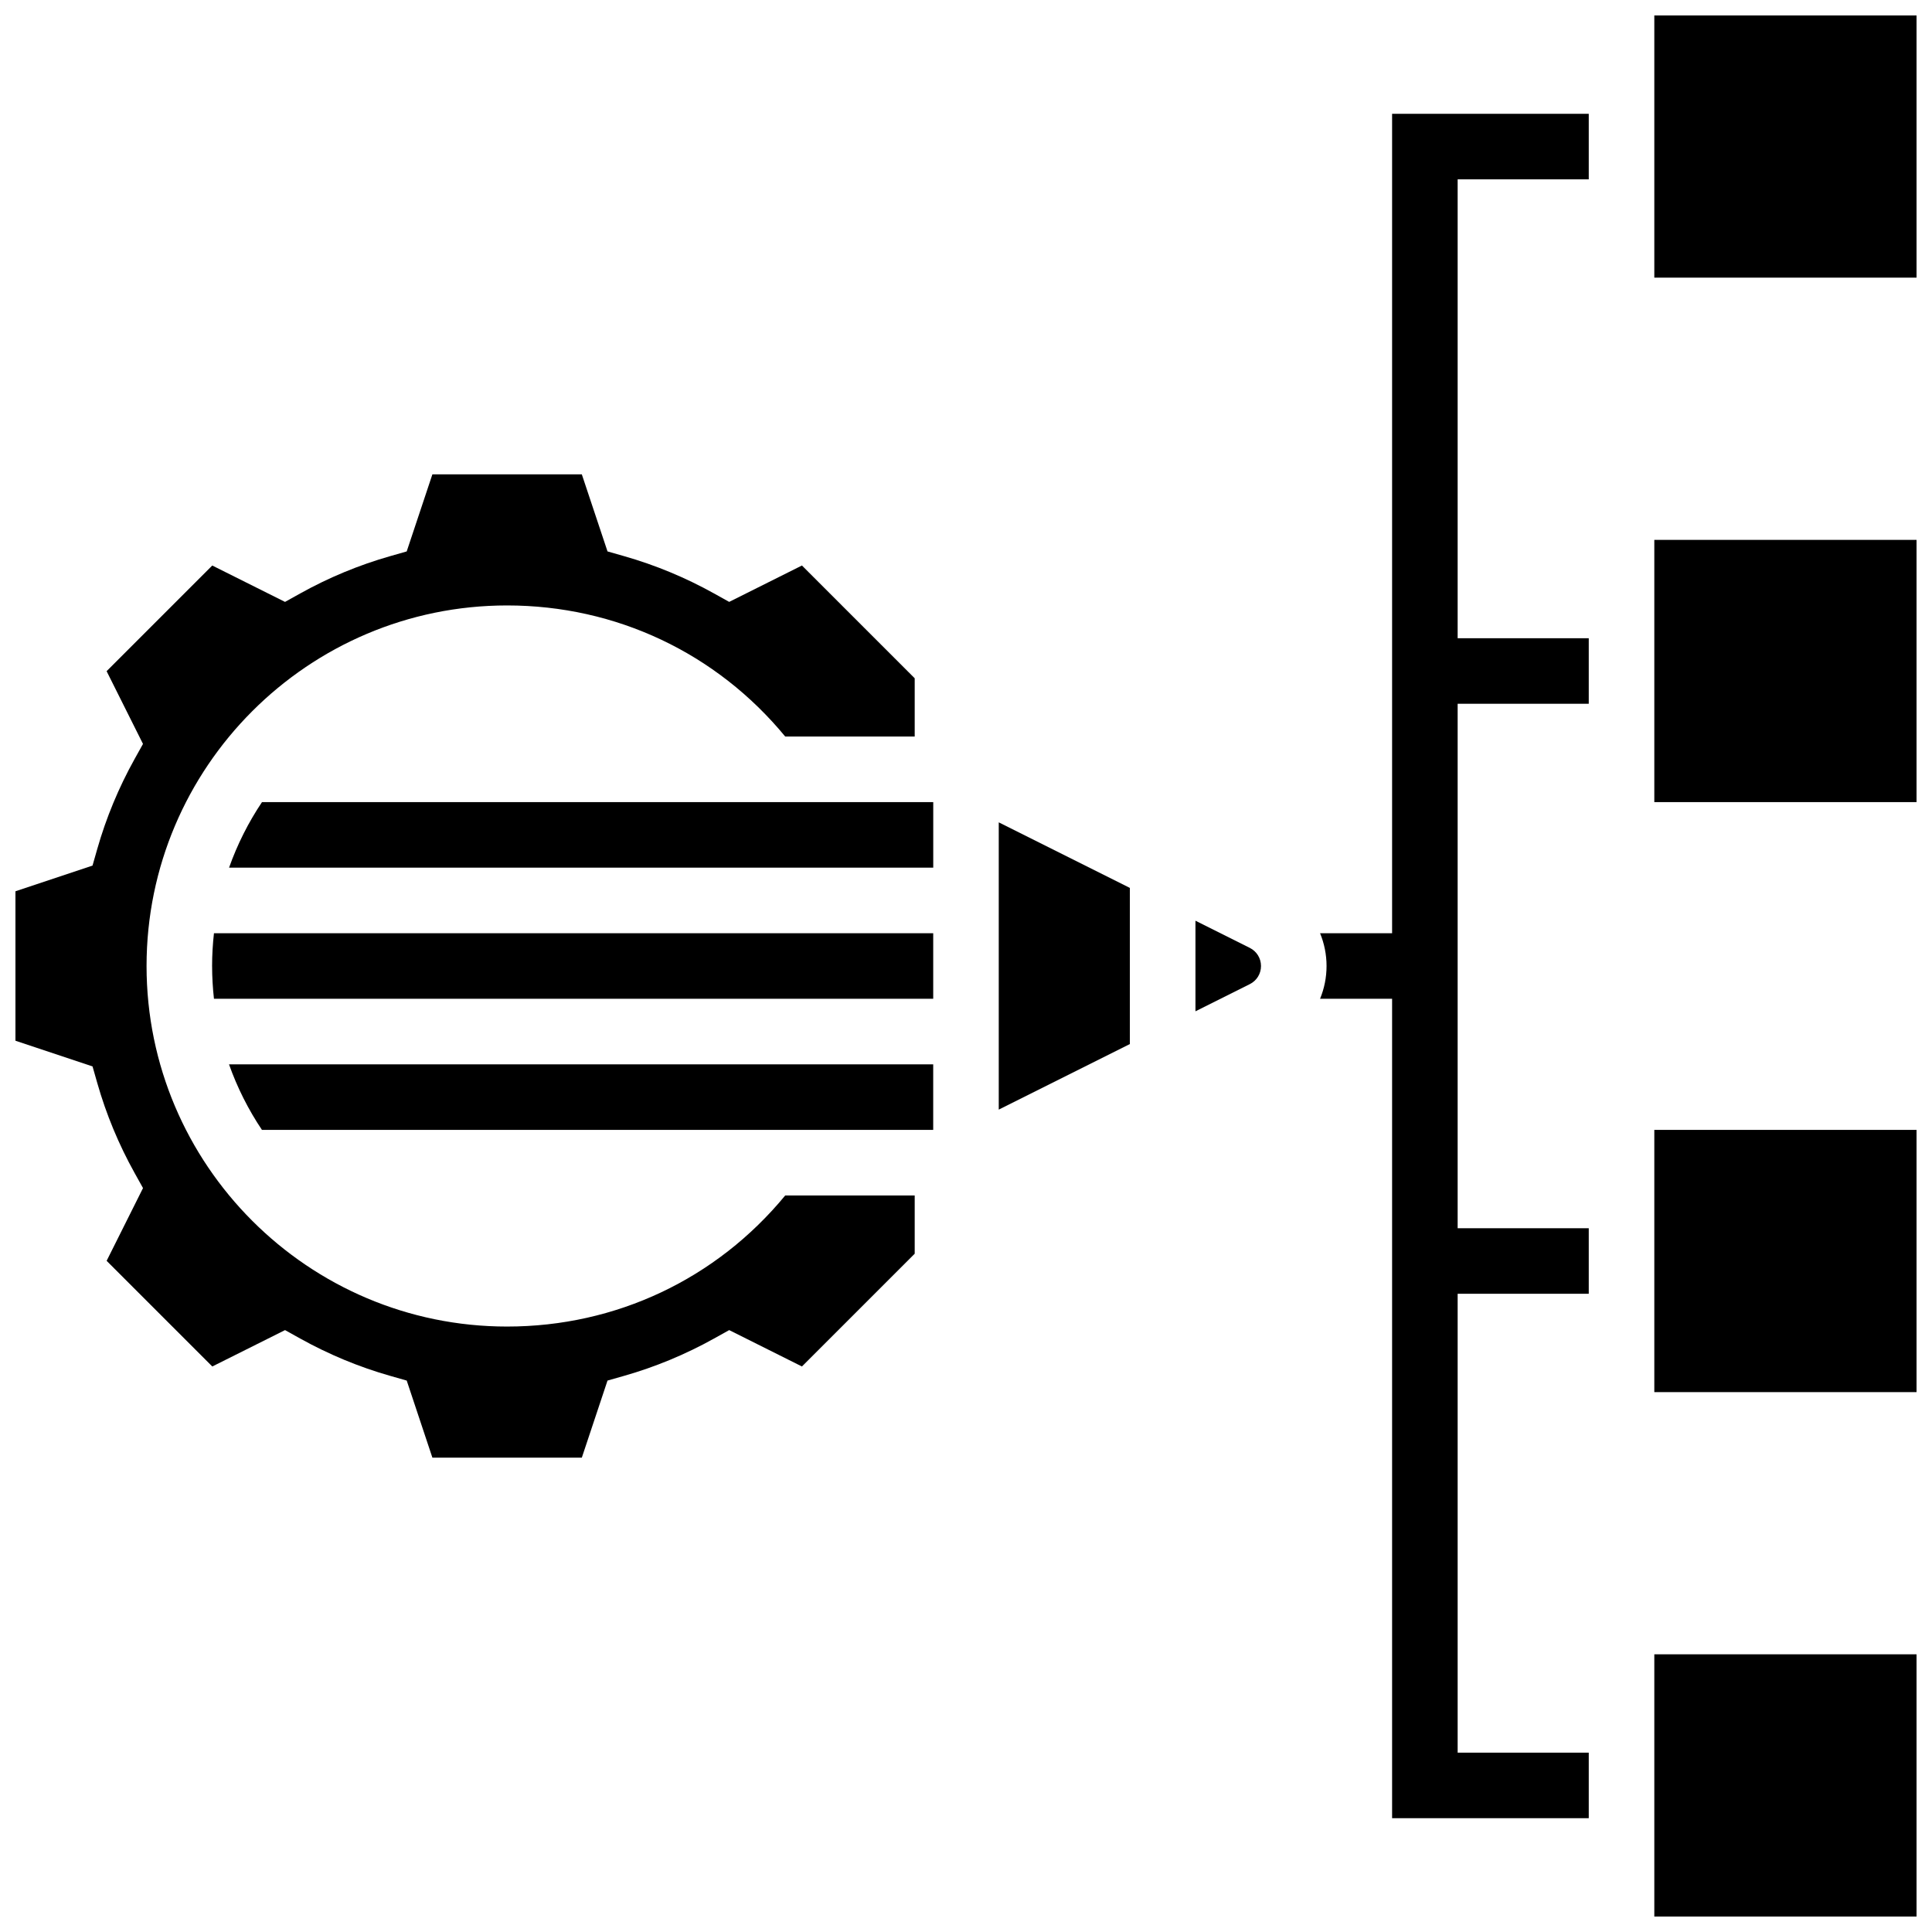
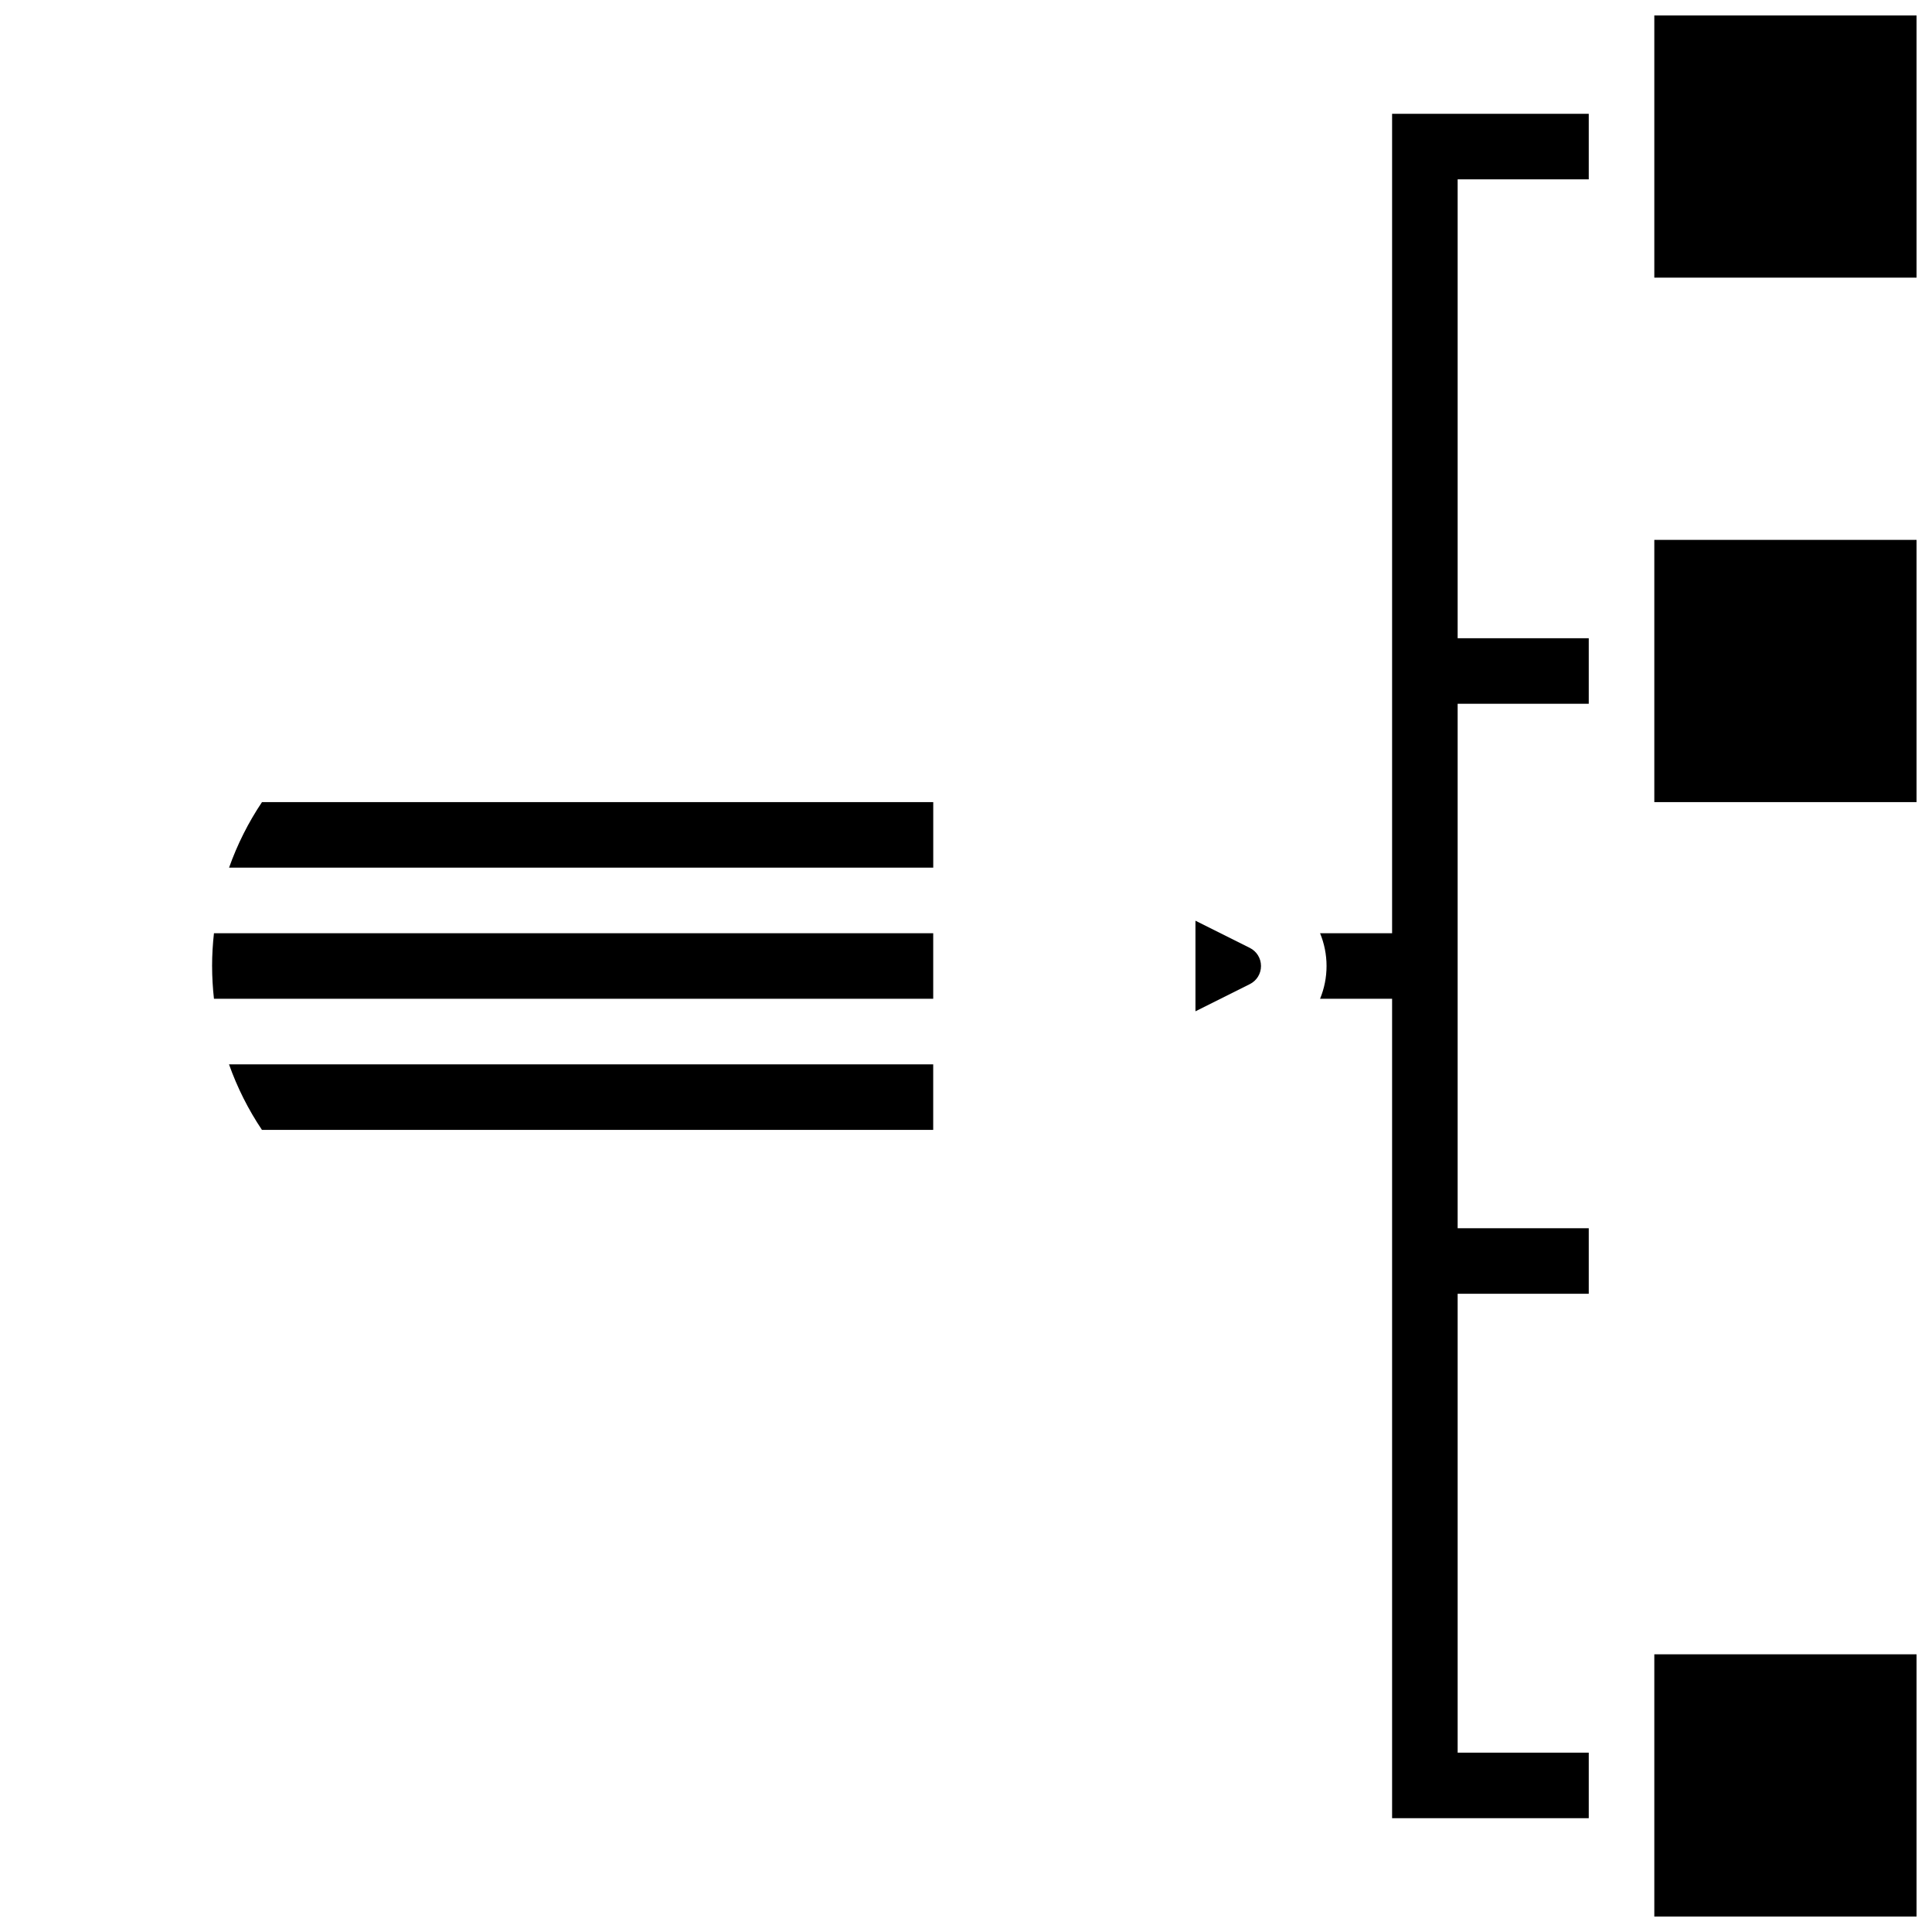
<svg xmlns="http://www.w3.org/2000/svg" width="800px" height="800px" version="1.1" viewBox="144 144 512 512">
  <defs>
    <clipPath id="e">
      <path d="m148.09 269h238.91v262h-238.91z" />
    </clipPath>
    <clipPath id="d">
-       <path d="m582 443h69.902v70h-69.902z" />
-     </clipPath>
+       </clipPath>
    <clipPath id="c">
      <path d="m582 582h69.902v69.902h-69.902z" />
    </clipPath>
    <clipPath id="b">
      <path d="m582 148.09h69.902v69.906h-69.902z" />
    </clipPath>
    <clipPath id="a">
      <path d="m582 287h69.902v70h-69.902z" />
    </clipPath>
  </defs>
  <path d="m512.92 391.31h-19.09c1.109 2.699 1.719 5.637 1.719 8.688s-0.605 5.984-1.719 8.688l19.09-0.004v217.16h52.117v-17.371h-34.746v-121.61h34.746v-17.371h-34.746v-138.98h34.746v-17.371h-34.746v-121.61h34.746v-17.375h-52.117z" />
  <path d="m200.21 400c0 2.938 0.176 5.832 0.492 8.688l190.61-0.004v-17.371h-190.61c-0.316 2.852-0.496 5.75-0.496 8.688z" />
-   <path d="m408.68 438.06 34.746-17.375v-41.379l-34.746-17.375z" />
  <path d="m204.7 373.94h186.62v-17.371h-177.89c-3.594 5.359-6.535 11.191-8.727 17.371z" />
  <path d="m213.42 443.43h177.89v-17.371h-186.62c2.191 6.18 5.133 12.012 8.727 17.371z" />
  <path d="m475.21 395.2-14.402-7.203v24.008l14.406-7.203c1.828-0.91 2.965-2.75 2.965-4.797s-1.137-3.887-2.969-4.805z" />
  <g clip-path="url(#e)">
-     <path d="m278.39 495.55c-52.688 0-95.551-42.863-95.551-95.551s42.863-95.551 95.551-95.551c28.859 0 55.473 12.613 73.703 34.746h34.312v-15.445l-29.883-29.883-19.281 9.641-4.008-2.231c-7.559-4.207-15.574-7.535-23.828-9.887l-4.41-1.258-6.809-20.426h-39.598l-6.809 20.43-4.41 1.258c-8.254 2.352-16.273 5.676-23.828 9.887l-4.008 2.231-19.281-9.641-28 28 9.641 19.277-2.231 4.008c-4.207 7.555-7.535 15.574-9.887 23.828l-1.258 4.41-20.426 6.809v39.598l20.43 6.809 1.258 4.41c2.352 8.258 5.68 16.273 9.887 23.828l2.231 4.008-9.641 19.277 28 28 19.281-9.641 4.008 2.231c7.559 4.207 15.574 7.535 23.828 9.887l4.41 1.258 6.805 20.43h39.598l6.809-20.43 4.41-1.258c8.254-2.352 16.273-5.676 23.828-9.887l4.008-2.231 19.281 9.641 29.883-29.883v-15.441h-34.312c-18.23 22.133-44.844 34.742-73.703 34.742z" />
-   </g>
+     </g>
  <g clip-path="url(#d)">
-     <path d="m582.41 443.43h69.492v69.492h-69.492z" />
-   </g>
+     </g>
  <g clip-path="url(#c)">
    <path d="m582.41 582.41h69.492v69.492h-69.492z" />
  </g>
  <g clip-path="url(#b)">
    <path d="m582.41 148.09h69.492v69.492h-69.492z" />
  </g>
  <g clip-path="url(#a)">
    <path d="m582.41 287.07h69.492v69.492h-69.492z" />
  </g>
</svg>